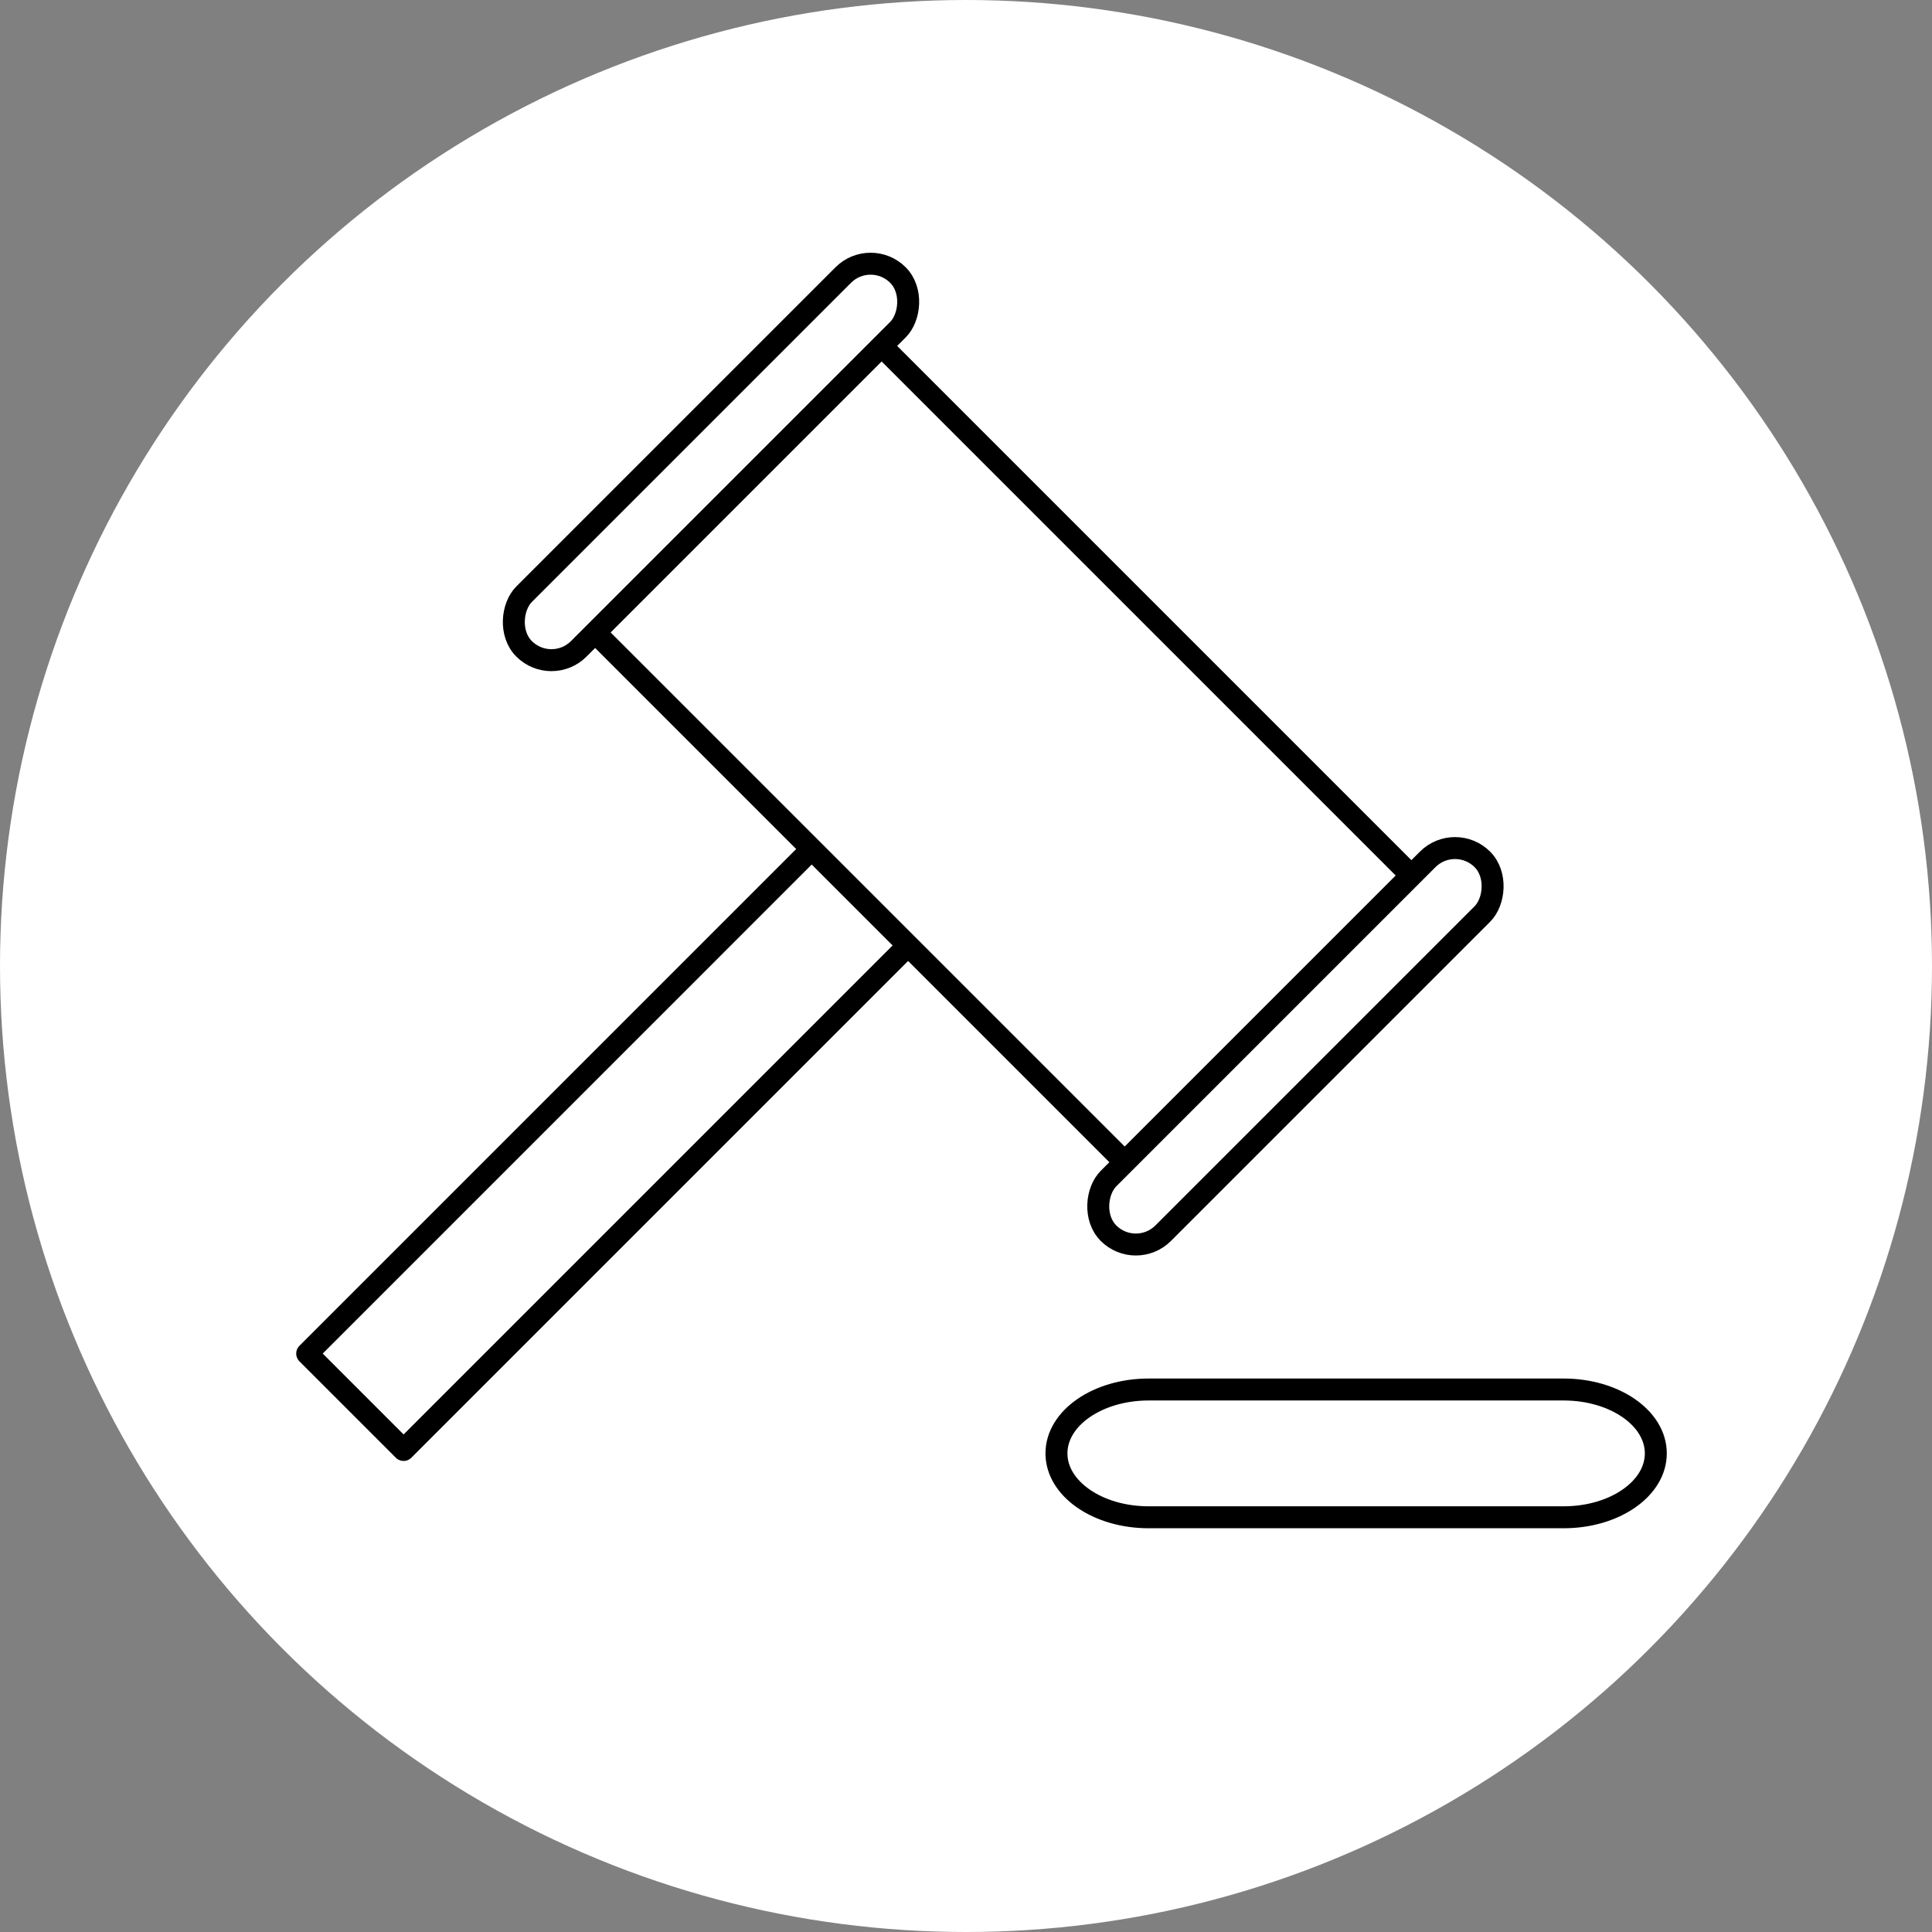
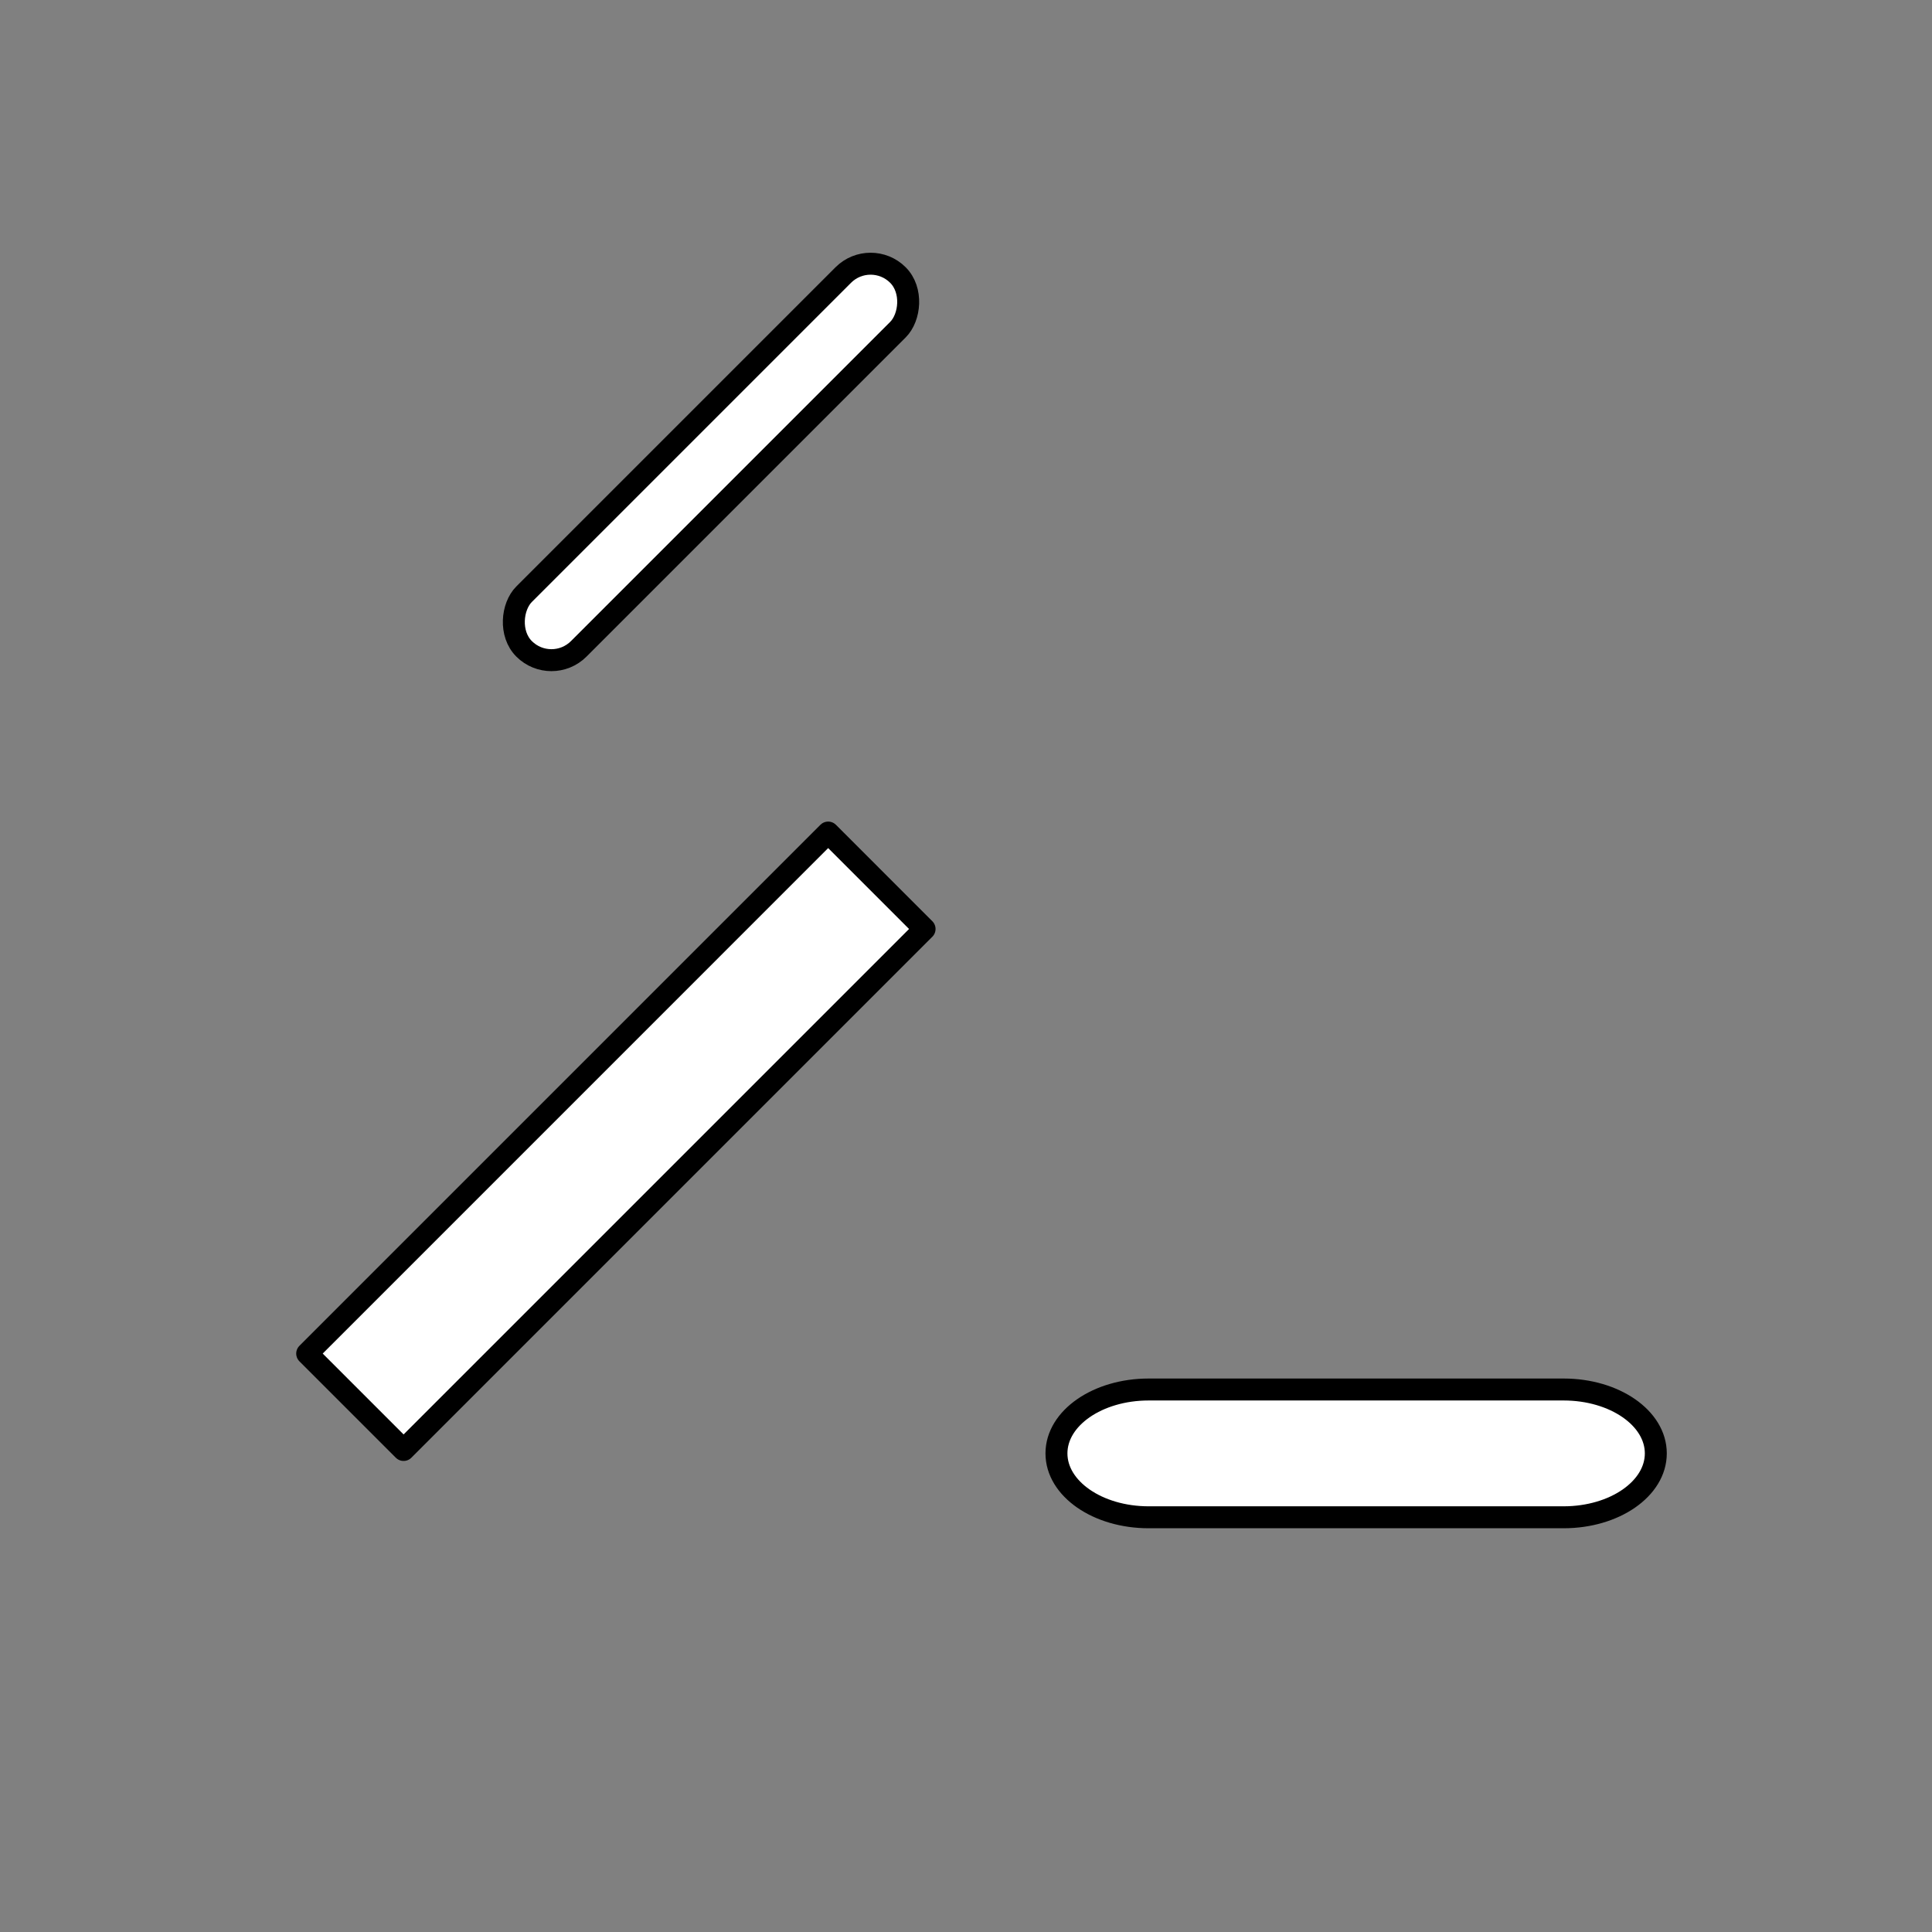
<svg xmlns="http://www.w3.org/2000/svg" viewBox="0 0 88 88">
  <rect x="0" y="0" width="88" height="88" fill="#808080" stroke="none" />
  <defs>
    <style>.cls-1{stroke:#000;stroke-linecap:round;stroke-linejoin:round;fill:#fff}</style>
  </defs>
-   <circle cx="44" cy="44" r="44" fill="#fff" />
  <path d="M52.32 63.29h18.9c2.32 0 4.2 1.3 4.2 2.91h0c0 1.61-1.88 2.91-4.2 2.91h-18.9c-2.32 0-4.2-1.3-4.2-2.91h0c0-1.61 1.88-2.91 4.2-2.91ZM37.722 37.922l4.391 4.392-23.73 23.73-4.391-4.391z" class="cls-1" />
-   <path d="m26.99 28.69 13.05-13.05 24.24 24.24-13.05 13.05-24.24-24.24Z" class="cls-1" />
-   <rect width="3.52" height="24.08" x="57.25" y="35.62" class="cls-1" rx="1.76" ry="1.76" transform="rotate(45 59.011 47.653)" />
  <rect width="3.52" height="24.08" x="30.63" y="9" class="cls-1" rx="1.76" ry="1.76" transform="rotate(45 32.387 21.035)" />
</svg>